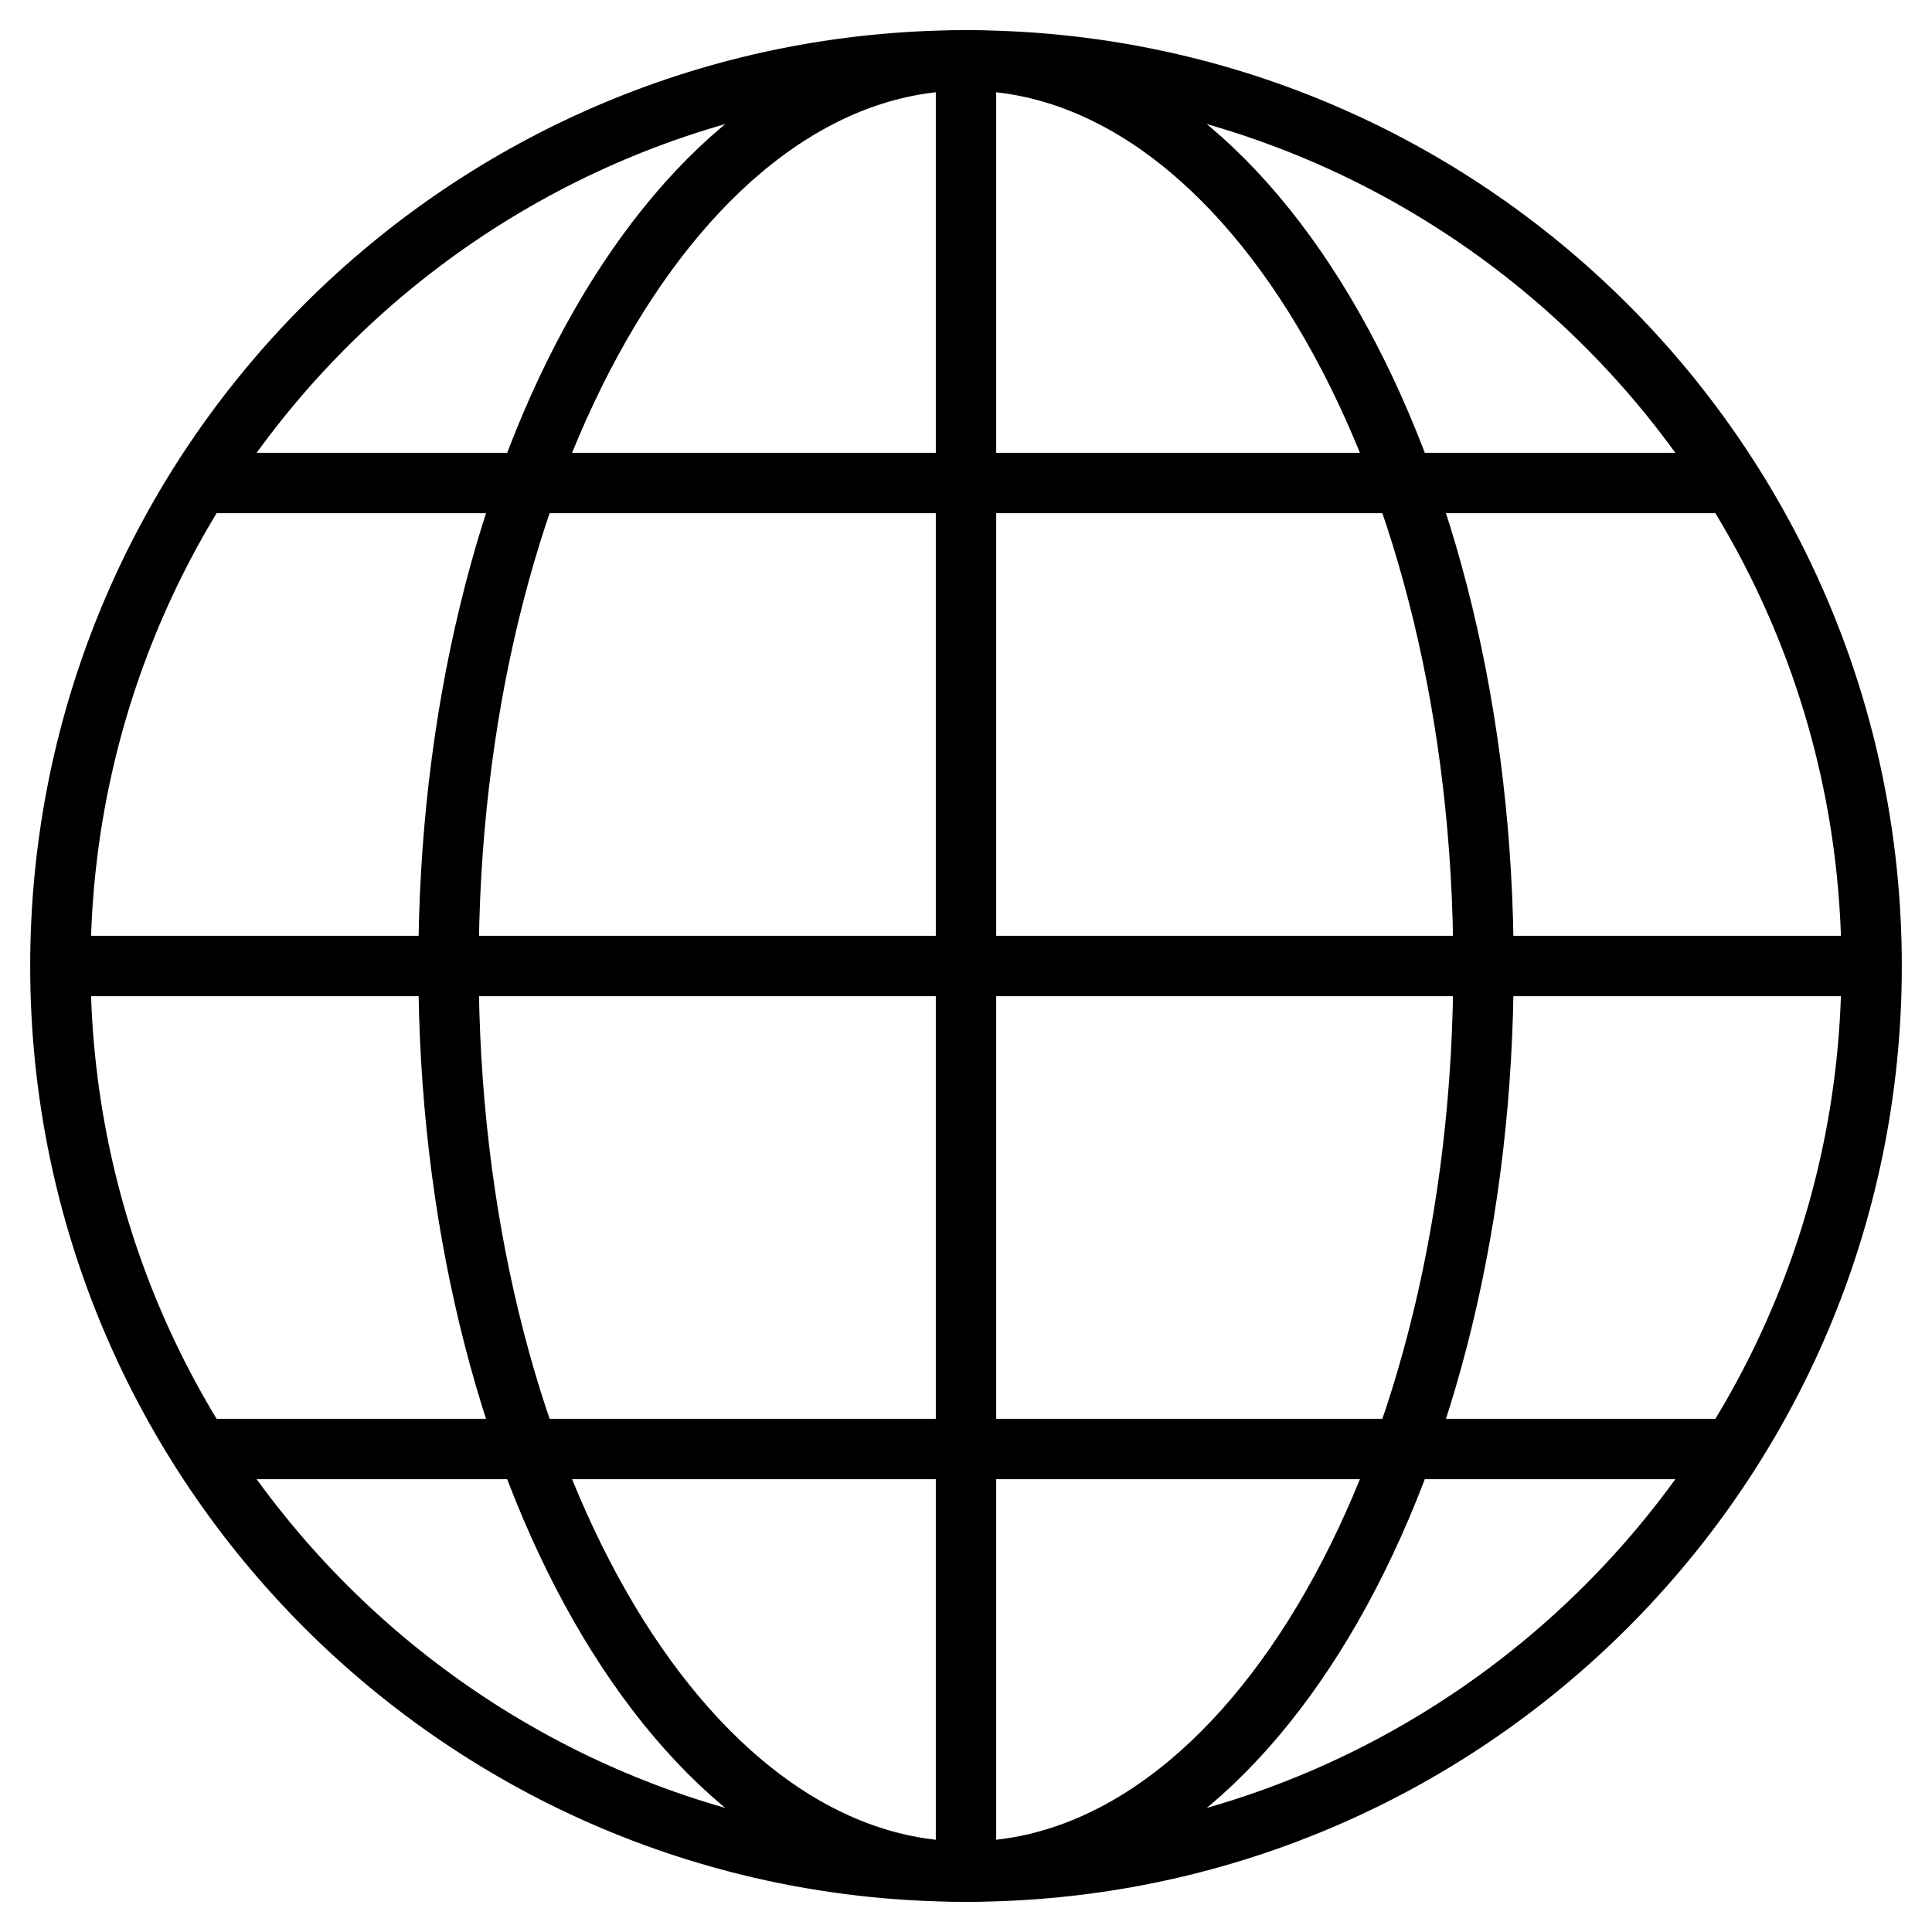
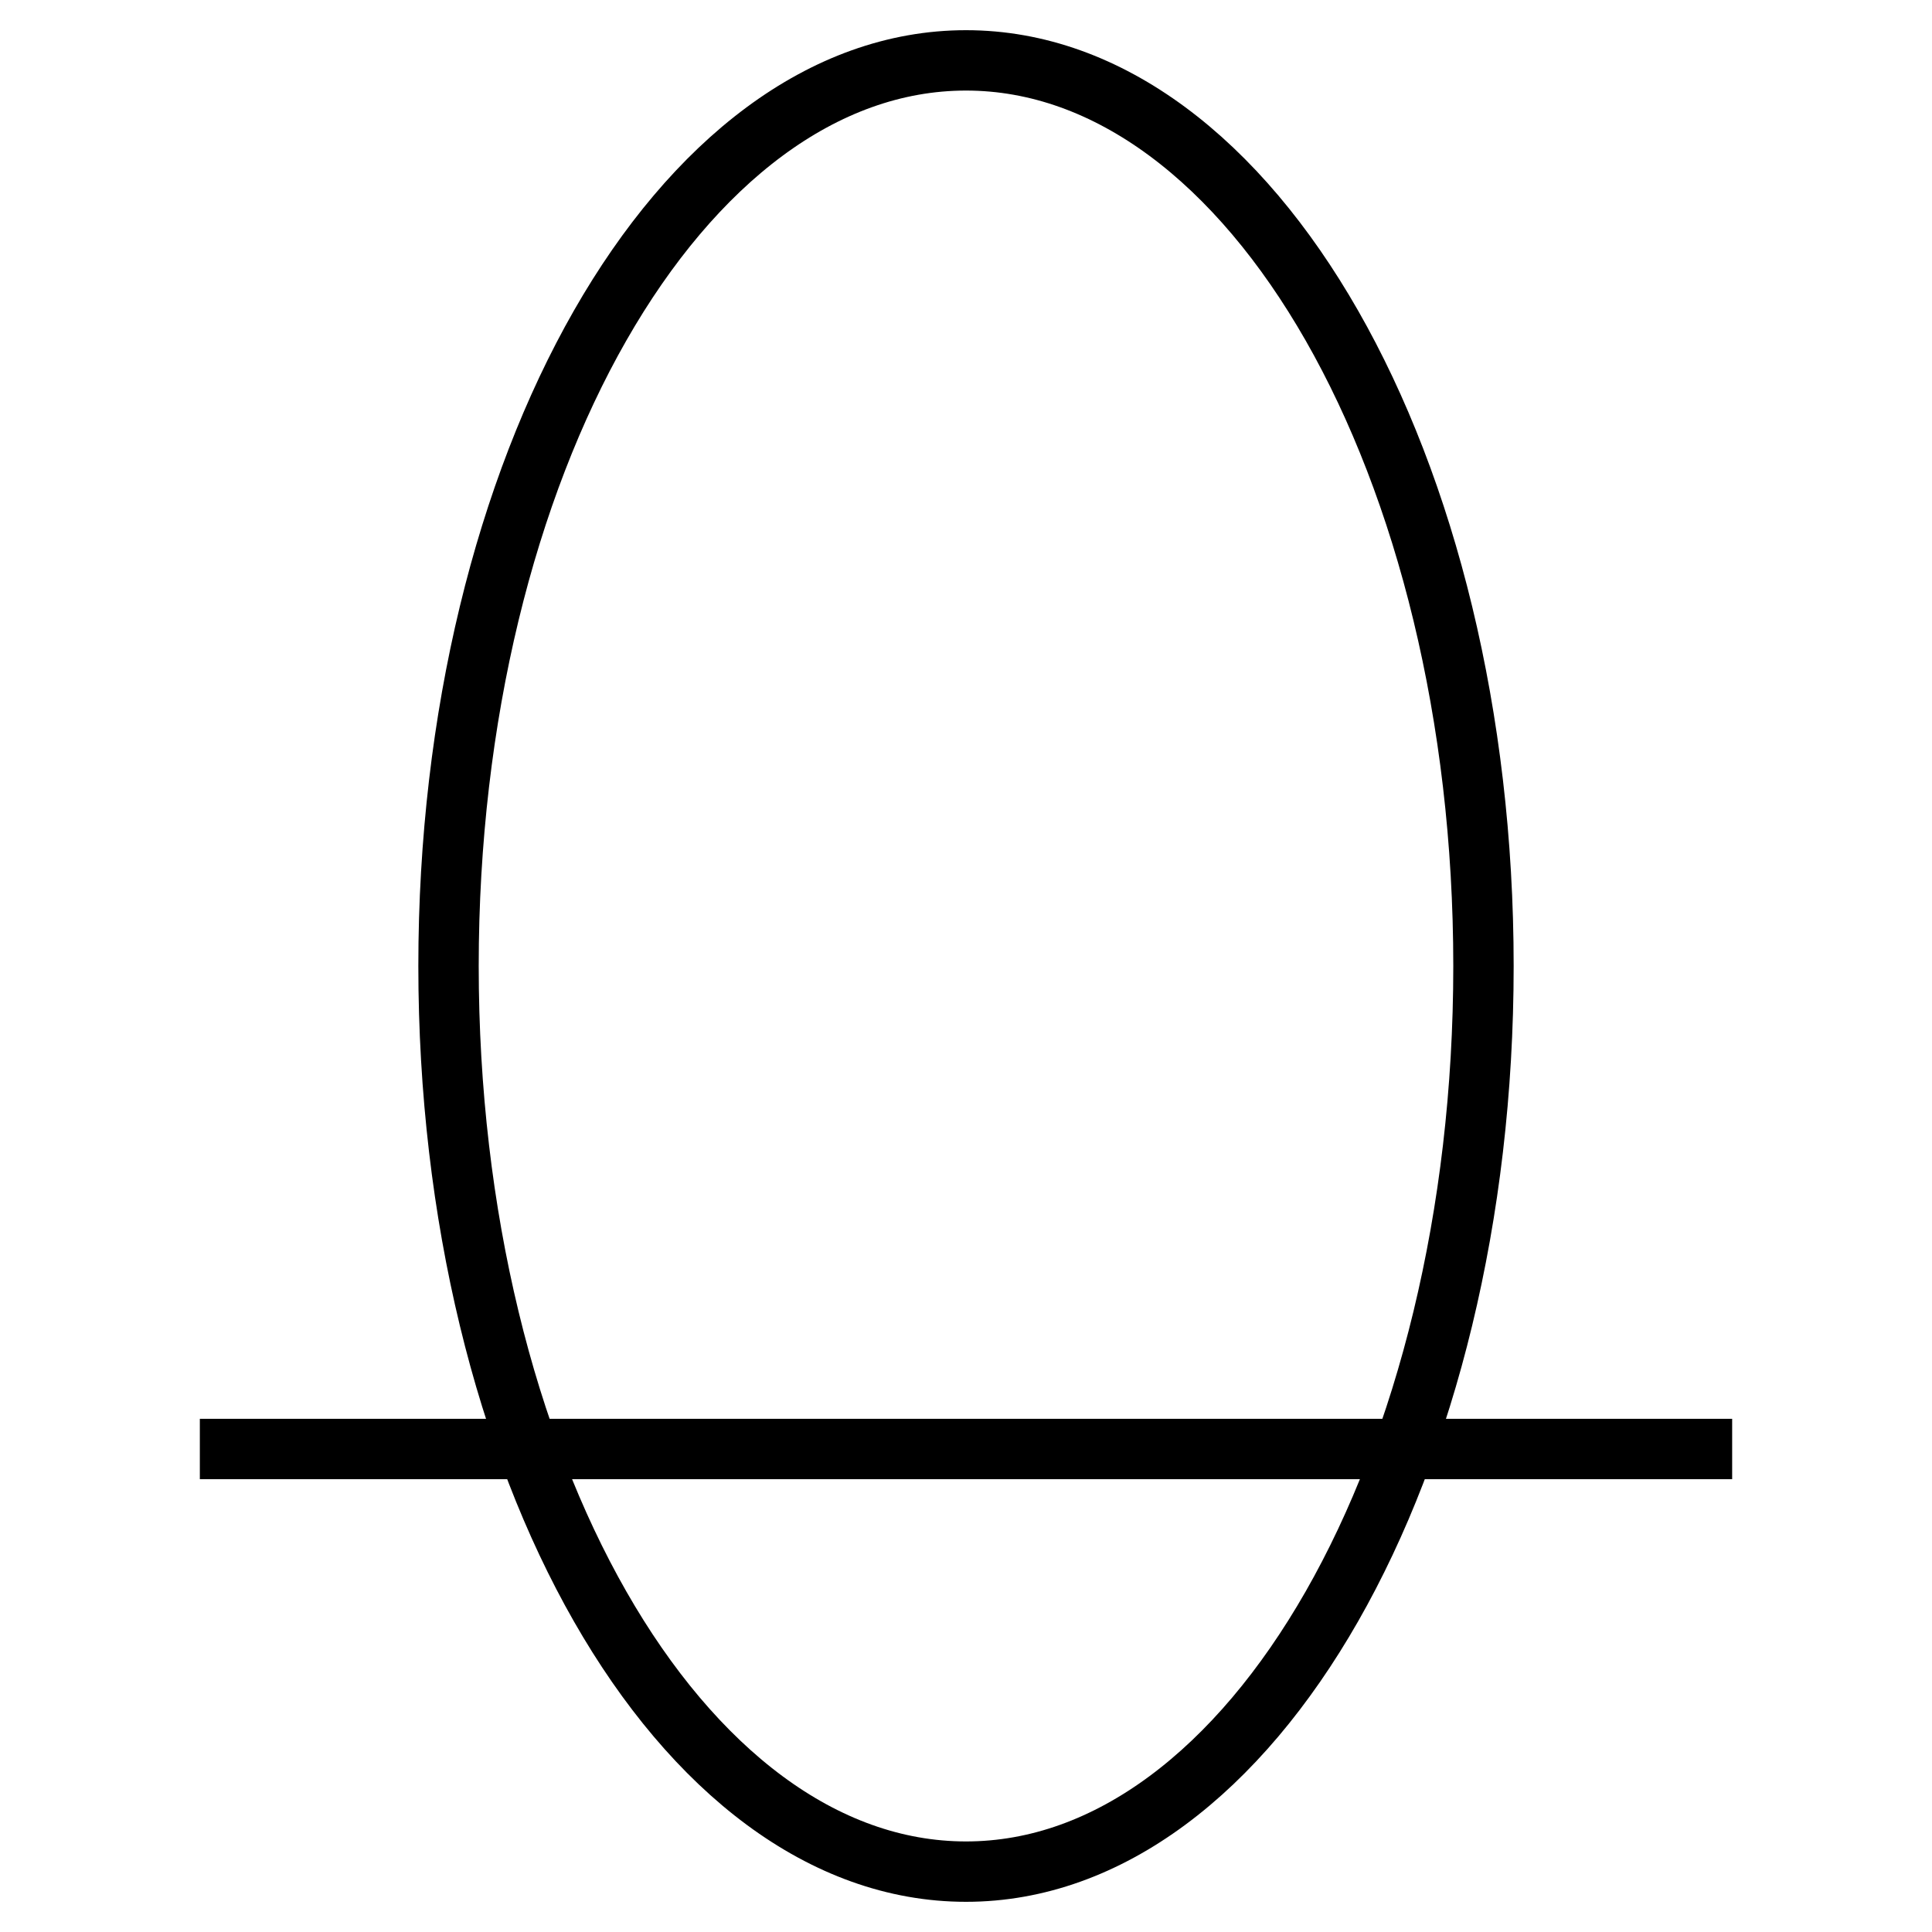
<svg xmlns="http://www.w3.org/2000/svg" width="64" height="64" viewBox="0 0 64 64" fill="none">
-   <path d="M32 2V62" stroke="black" stroke-width="2" stroke-miterlimit="10" />
-   <path d="M2 32H62" stroke="black" stroke-width="2" stroke-miterlimit="10" />
  <path d="M32 62C41.467 62 49.142 48.569 49.142 32C49.142 15.431 41.467 2 32 2C22.533 2 14.858 15.431 14.858 32C14.858 48.569 22.533 62 32 62Z" stroke="black" stroke-width="2" stroke-miterlimit="10" stroke-linecap="square" />
-   <path d="M6.62 16H57.38" stroke="black" stroke-width="2" stroke-miterlimit="10" />
  <path d="M6.62 48H57.38" stroke="black" stroke-width="2" stroke-miterlimit="10" />
-   <path d="M32 62C48.569 62 62 48.569 62 32C62 15.431 48.569 2 32 2C15.431 2 2 15.431 2 32C2 48.569 15.431 62 32 62Z" stroke="black" stroke-width="2" stroke-miterlimit="10" stroke-linecap="square" />
</svg>